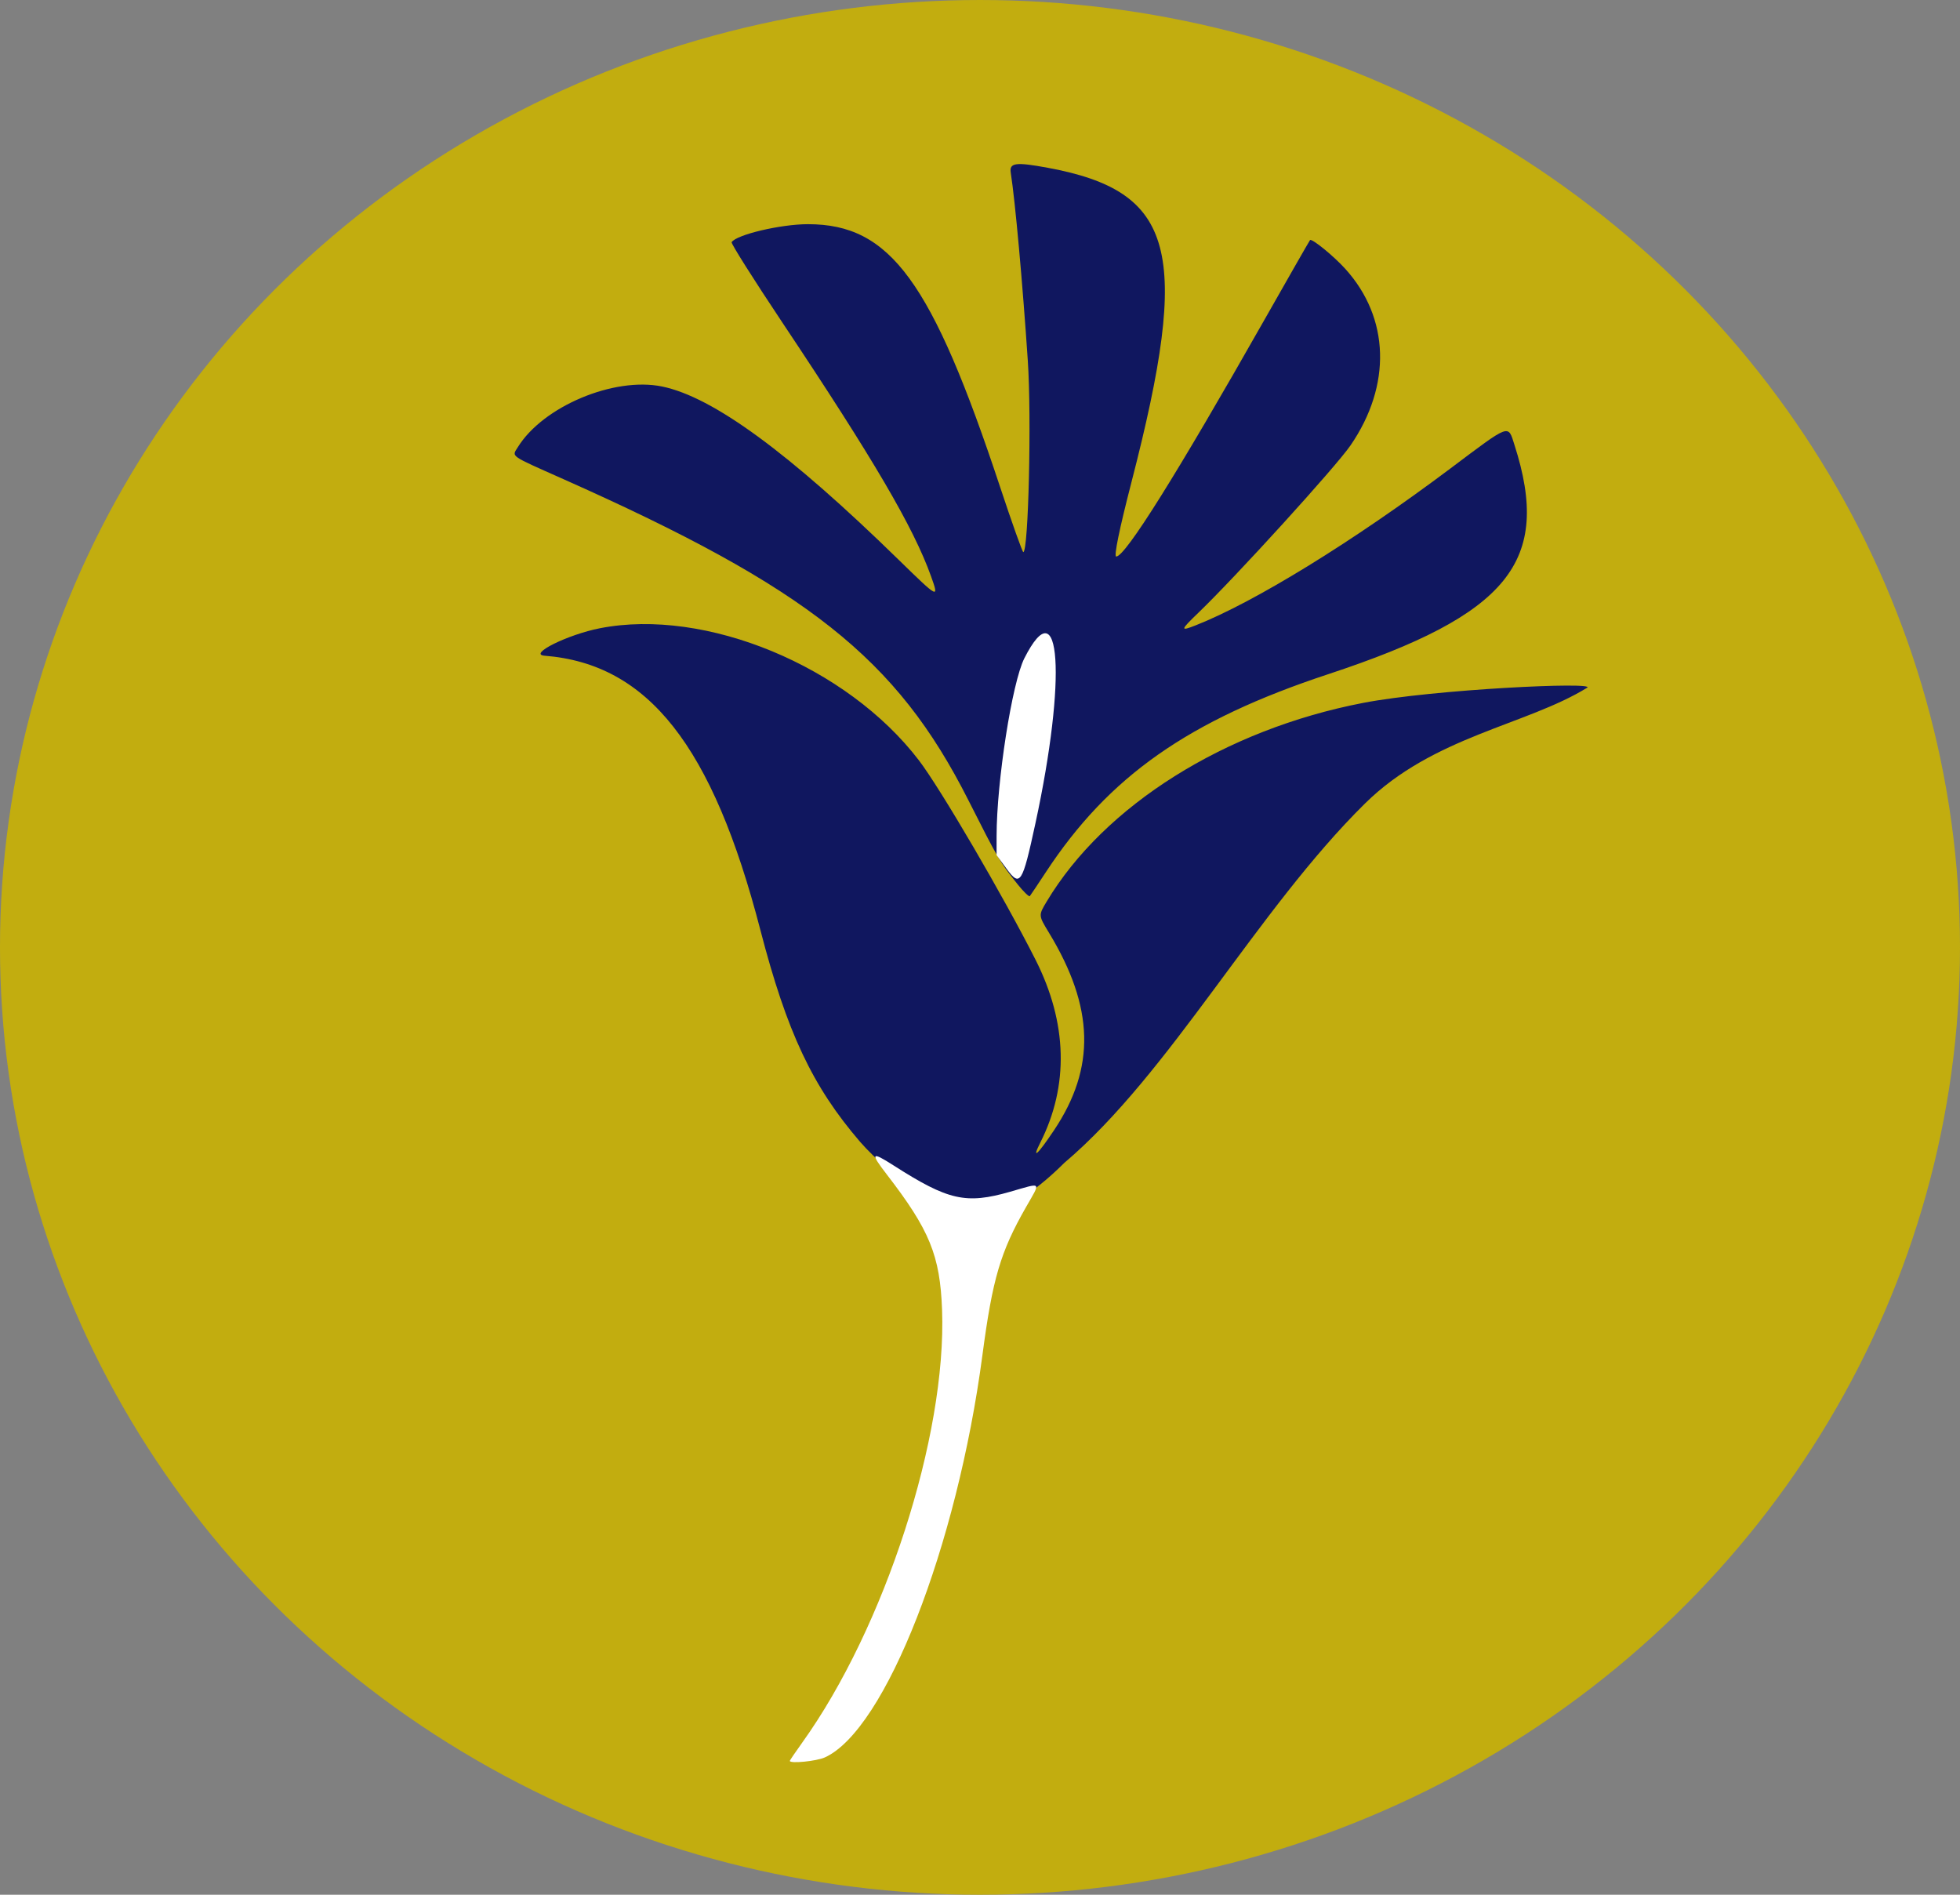
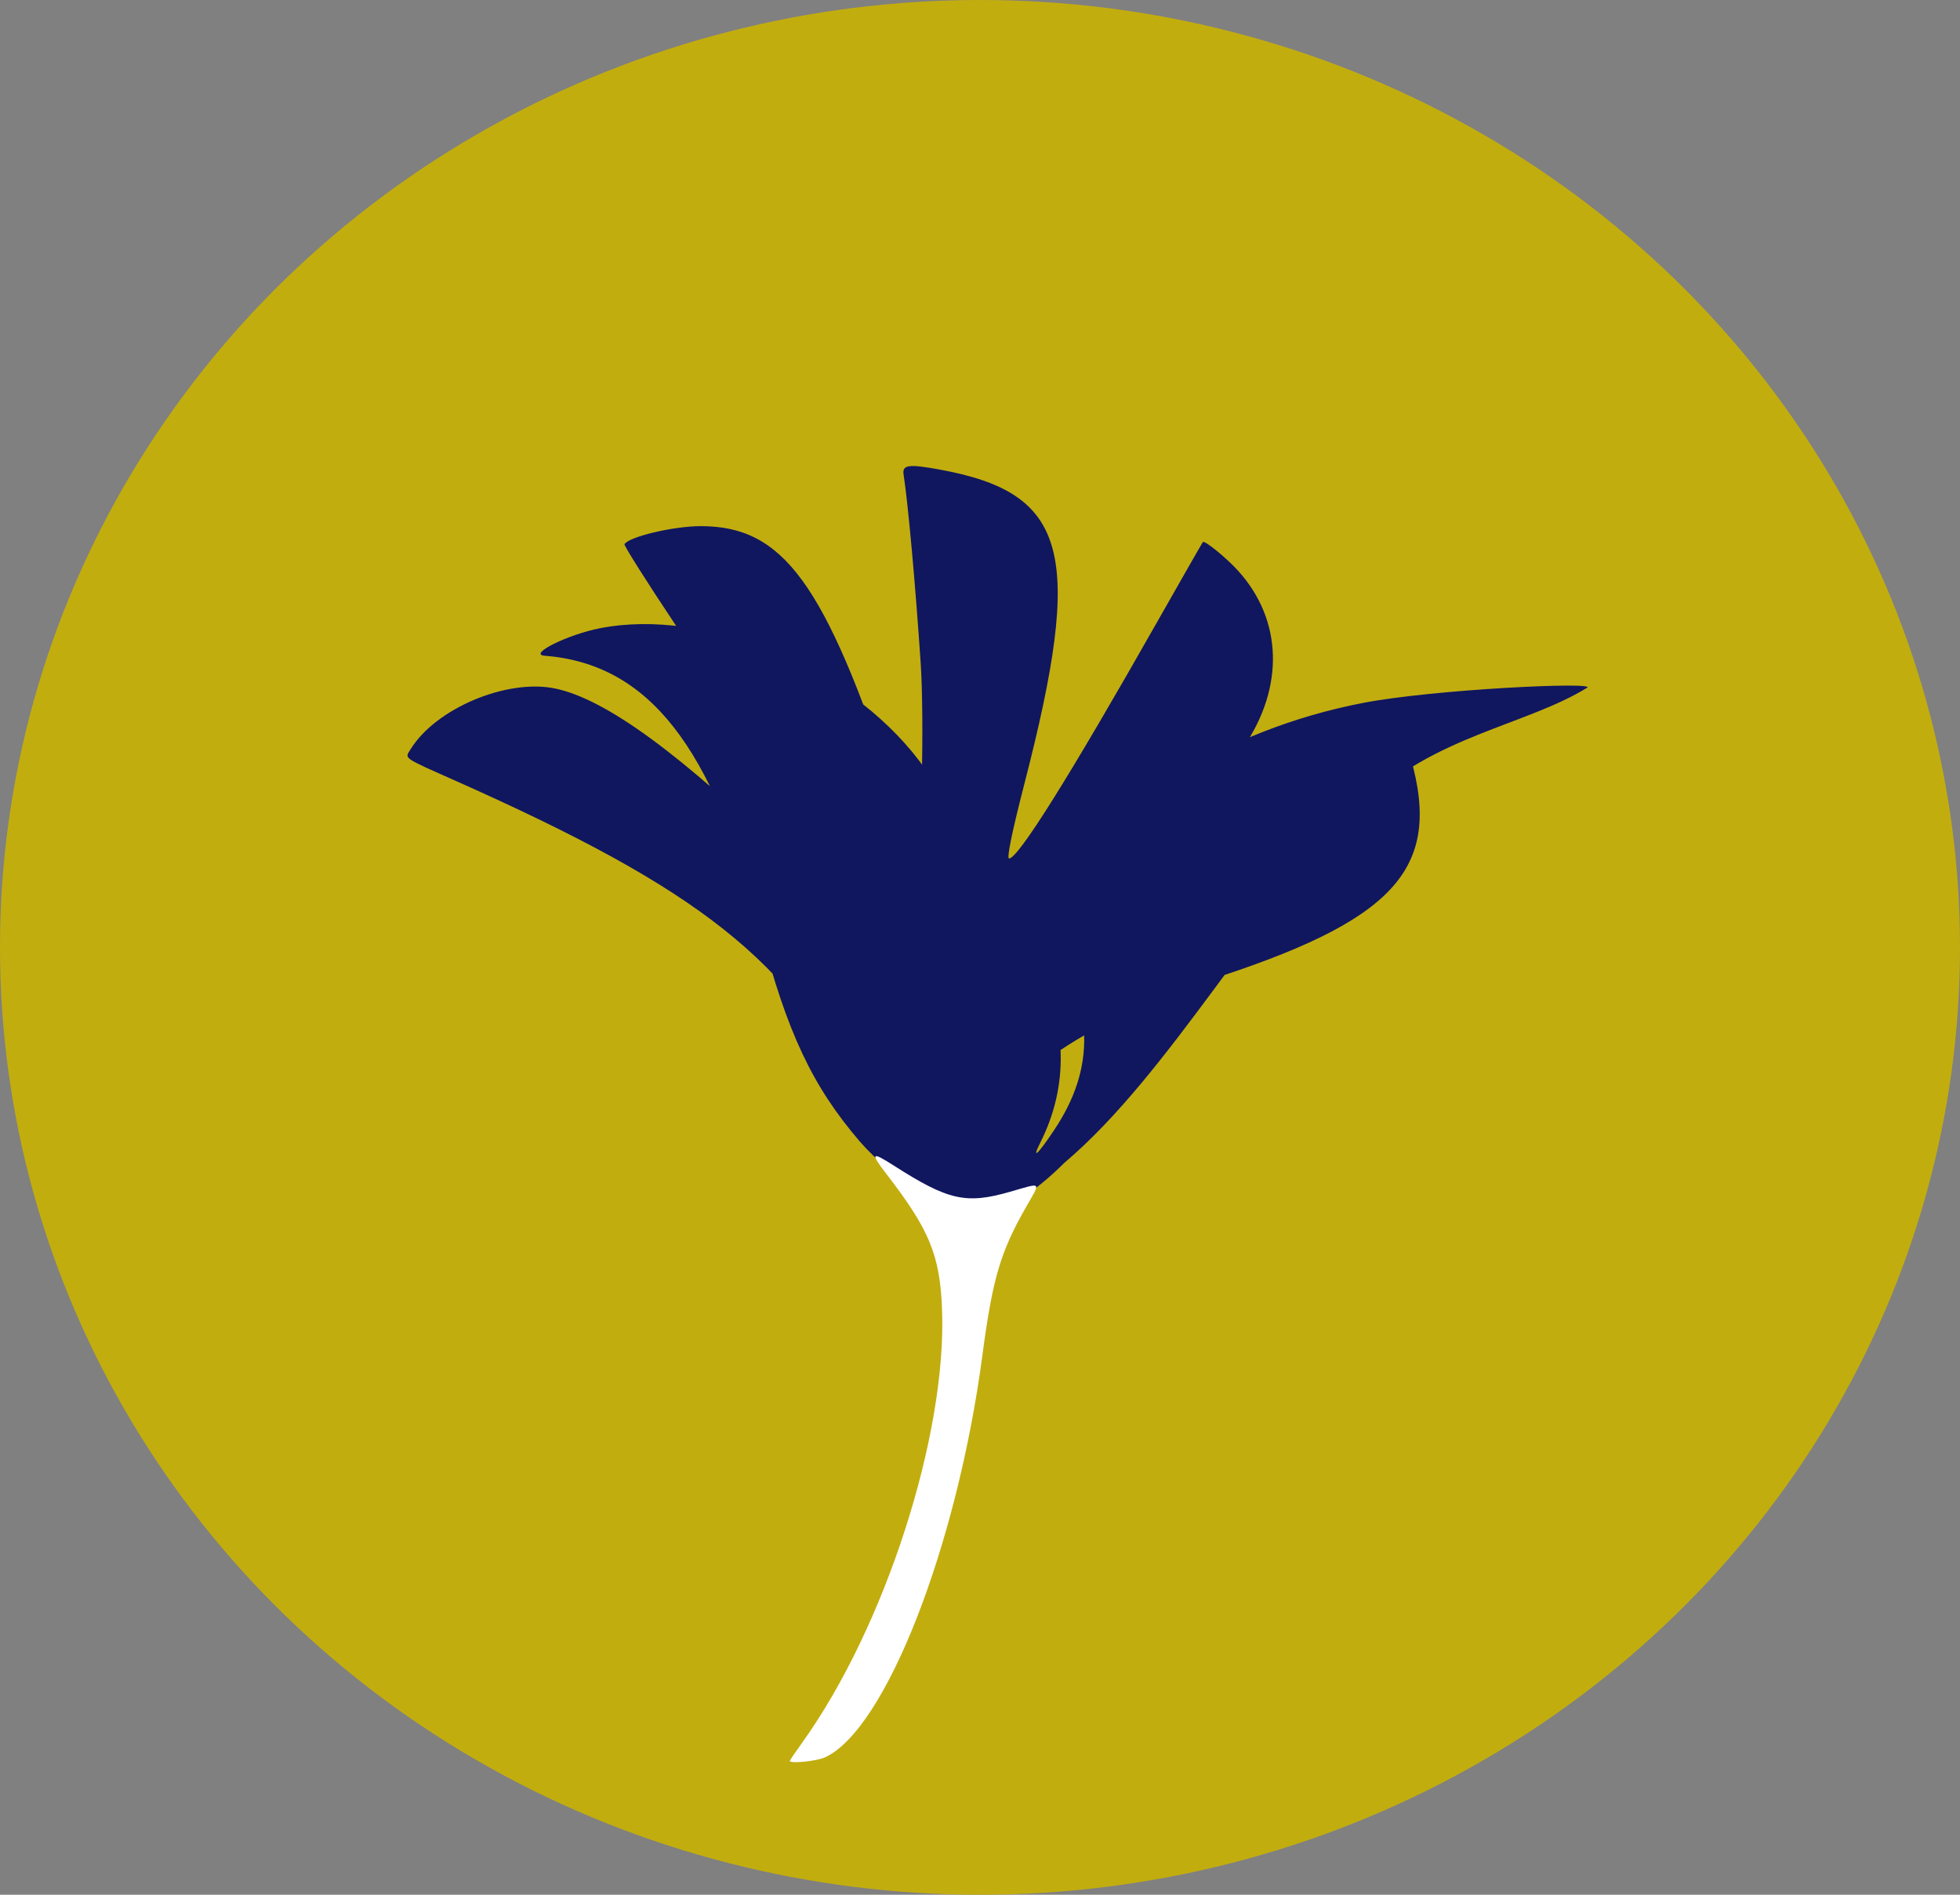
<svg xmlns="http://www.w3.org/2000/svg" xmlns:ns1="http://www.inkscape.org/namespaces/inkscape" xmlns:ns2="http://sodipodi.sourceforge.net/DTD/sodipodi-0.dtd" width="312.087mm" height="301.685mm" viewBox="0 0 312.087 301.685" version="1.1" id="svg1" xml:space="preserve" ns1:version="1.3.2 (091e20e, 2023-11-25, custom)" ns2:docname="logo.svg">
  <rect x="0" y="0" width="312.087" height="301.685" fill="#808080" stroke="none" />
  <ns2:namedview id="namedview1" pagecolor="#ffffff" bordercolor="#000000" borderopacity="0.25" ns1:showpageshadow="2" ns1:pageopacity="0.0" ns1:pagecheckerboard="0" ns1:deskcolor="#d1d1d1" ns1:document-units="mm" showguides="true" ns1:zoom="0.30036313" ns1:cx="1371.673" ns1:cy="21.640472" ns1:window-width="1920" ns1:window-height="1111" ns1:window-x="-9" ns1:window-y="-9" ns1:window-maximized="1" ns1:current-layer="layer1" />
  <defs id="defs1" />
  <g ns1:label="Layer 1" ns1:groupmode="layer" id="layer1" transform="translate(-290.415,-38.144)">
    <ellipse style="fill:#c2ad0f;fill-opacity:1;stroke-width:0.265" id="path21" cx="446.458" cy="188.986" rx="156.044" ry="150.842" ns1:export-filename="logo_extension.svg" ns1:export-xdpi="96" ns1:export-ydpi="96" />
-     <path style="fill:#10175f;fill-opacity:1" d="m 435.34,226.963 c -0.159,-0.127 -0.143,-0.37 -0.317,-0.37 -0.738,0 -5.454,-4.088 -7.629,-6.613 -7.619,-8.847 -11.678,-17.465 -15.911,-33.78 -7.607,-29.321 -17.861,-42.351 -34.352,-43.651 -2.691,-0.212 3.671,-3.37 8.819,-4.377 16.807,-3.289 39.316,6.037 50.785,21.041 3.412,4.463 13.455,21.635 18.569,31.75 5.077,10.04 5.338,20.014 0.761,29.098 -1.439,2.855 -0.436,1.956 2.179,-1.953 6.661,-9.958 6.411,-19.578 -0.818,-31.475 -1.667,-2.743 -1.667,-2.743 -0.351,-4.939 9.181,-15.322 28.402,-27.39 50.376,-31.631 11.259,-2.173 37.266,-3.395 35.678,-2.416 -9.694,5.973 -24.499,7.712 -35.365,18.428 -17.23,16.993 -31.019,42.943 -47.868,57.212 -10.601,10.526 -17.152,9.58 -24.558,3.677 z m 17.062,-48.078 c -2.78,-3.477 -3.022,-3.892 -7.809,-13.361 -11.402,-22.555 -25.537,-33.758 -64.463,-51.088 -8.72,-3.882 -8.225,-3.535 -7.264,-5.09 4.012,-6.491 15.311,-11.241 22.979,-9.66 8.104,1.671 20.181,10.516 37.639,27.566 6.406,6.256 6.487,6.297 5.175,2.64 -2.796,-7.797 -9.107,-18.566 -23.686,-40.417 -4.554,-6.826 -8.181,-12.57 -8.061,-12.765 0.74,-1.197 7.823,-2.87 12.149,-2.87 13.122,0 19.733,9.046 30.615,41.892 1.88,5.675 3.535,10.319 3.676,10.319 0.824,0 1.33,-21.454 0.719,-30.491 -0.854,-12.65 -2.005,-25.329 -2.715,-29.922 -0.245,-1.588 0.786,-1.724 5.904,-0.777 20.287,3.754 22.818,13.241 13.335,49.985 -1.96,7.595 -2.846,11.911 -2.445,11.911 1.449,0 9.597,-13.009 23.519,-37.554 3.957,-6.976 7.261,-12.749 7.342,-12.83 0.298,-0.298 3.748,2.516 5.613,4.576 7.079,7.822 7.396,18.548 0.833,28.113 -2.33,3.396 -18.201,20.852 -24.228,26.649 -2.88,2.77 -2.929,2.987 -0.449,2.01 9.423,-3.714 25.107,-13.37 40.573,-24.978 9.653,-7.245 9.15,-7.06 10.212,-3.753 5.958,18.562 -0.903,27.006 -29.657,36.499 -22.234,7.34 -34.932,16.245 -44.973,31.539 -1.274,1.941 -2.418,3.651 -2.542,3.799 -0.123,0.148 -1.02,-0.725 -1.991,-1.94 z" id="path22" ns2:nodetypes="ssssssssssssssscssssssssssssssssssssssssssssss" />
+     <path style="fill:#10175f;fill-opacity:1" d="m 435.34,226.963 c -0.159,-0.127 -0.143,-0.37 -0.317,-0.37 -0.738,0 -5.454,-4.088 -7.629,-6.613 -7.619,-8.847 -11.678,-17.465 -15.911,-33.78 -7.607,-29.321 -17.861,-42.351 -34.352,-43.651 -2.691,-0.212 3.671,-3.37 8.819,-4.377 16.807,-3.289 39.316,6.037 50.785,21.041 3.412,4.463 13.455,21.635 18.569,31.75 5.077,10.04 5.338,20.014 0.761,29.098 -1.439,2.855 -0.436,1.956 2.179,-1.953 6.661,-9.958 6.411,-19.578 -0.818,-31.475 -1.667,-2.743 -1.667,-2.743 -0.351,-4.939 9.181,-15.322 28.402,-27.39 50.376,-31.631 11.259,-2.173 37.266,-3.395 35.678,-2.416 -9.694,5.973 -24.499,7.712 -35.365,18.428 -17.23,16.993 -31.019,42.943 -47.868,57.212 -10.601,10.526 -17.152,9.58 -24.558,3.677 z c -2.78,-3.477 -3.022,-3.892 -7.809,-13.361 -11.402,-22.555 -25.537,-33.758 -64.463,-51.088 -8.72,-3.882 -8.225,-3.535 -7.264,-5.09 4.012,-6.491 15.311,-11.241 22.979,-9.66 8.104,1.671 20.181,10.516 37.639,27.566 6.406,6.256 6.487,6.297 5.175,2.64 -2.796,-7.797 -9.107,-18.566 -23.686,-40.417 -4.554,-6.826 -8.181,-12.57 -8.061,-12.765 0.74,-1.197 7.823,-2.87 12.149,-2.87 13.122,0 19.733,9.046 30.615,41.892 1.88,5.675 3.535,10.319 3.676,10.319 0.824,0 1.33,-21.454 0.719,-30.491 -0.854,-12.65 -2.005,-25.329 -2.715,-29.922 -0.245,-1.588 0.786,-1.724 5.904,-0.777 20.287,3.754 22.818,13.241 13.335,49.985 -1.96,7.595 -2.846,11.911 -2.445,11.911 1.449,0 9.597,-13.009 23.519,-37.554 3.957,-6.976 7.261,-12.749 7.342,-12.83 0.298,-0.298 3.748,2.516 5.613,4.576 7.079,7.822 7.396,18.548 0.833,28.113 -2.33,3.396 -18.201,20.852 -24.228,26.649 -2.88,2.77 -2.929,2.987 -0.449,2.01 9.423,-3.714 25.107,-13.37 40.573,-24.978 9.653,-7.245 9.15,-7.06 10.212,-3.753 5.958,18.562 -0.903,27.006 -29.657,36.499 -22.234,7.34 -34.932,16.245 -44.973,31.539 -1.274,1.941 -2.418,3.651 -2.542,3.799 -0.123,0.148 -1.02,-0.725 -1.991,-1.94 z" id="path22" ns2:nodetypes="ssssssssssssssscssssssssssssssssssssssssssssss" />
    <g id="g24" style="fill:#ffffff;fill-opacity:1" transform="translate(60.684,55.482)">
-       <path style="fill:#ffffff;fill-opacity:1" d="m 390.012,120.992 -1.598,-2.17 0.003,-3.048 c 0.009,-8.688 2.471,-24.452 4.42,-28.299 5.796,-11.439 6.773,3.113 1.763,26.282 -2.083,9.635 -2.425,10.175 -4.589,7.235 z" id="path23" ns2:nodetypes="cccsscc" />
      <path style="fill:#ffffff;fill-opacity:1" d="m 361.075,262.479 c 9.624,-4.368 21.049,-33.541 25.086,-64.059 1.609,-12.164 2.864,-16.424 6.94,-23.559 2.378,-4.162 2.62,-3.925 -2.506,-2.452 -7.062,2.03 -9.87,1.395 -18.624,-4.211 -3.496,-2.239 -3.694,-1.979 -1.077,1.413 6.865,8.897 8.517,12.935 8.841,21.609 0.748,20.052 -9.125,50.589 -22.289,68.936 -1.073,1.496 -1.952,2.79 -1.952,2.875 0,0.475 4.243,0.055 5.581,-0.552 z" id="path24" ns2:nodetypes="cssssssssc" />
    </g>
  </g>
</svg>